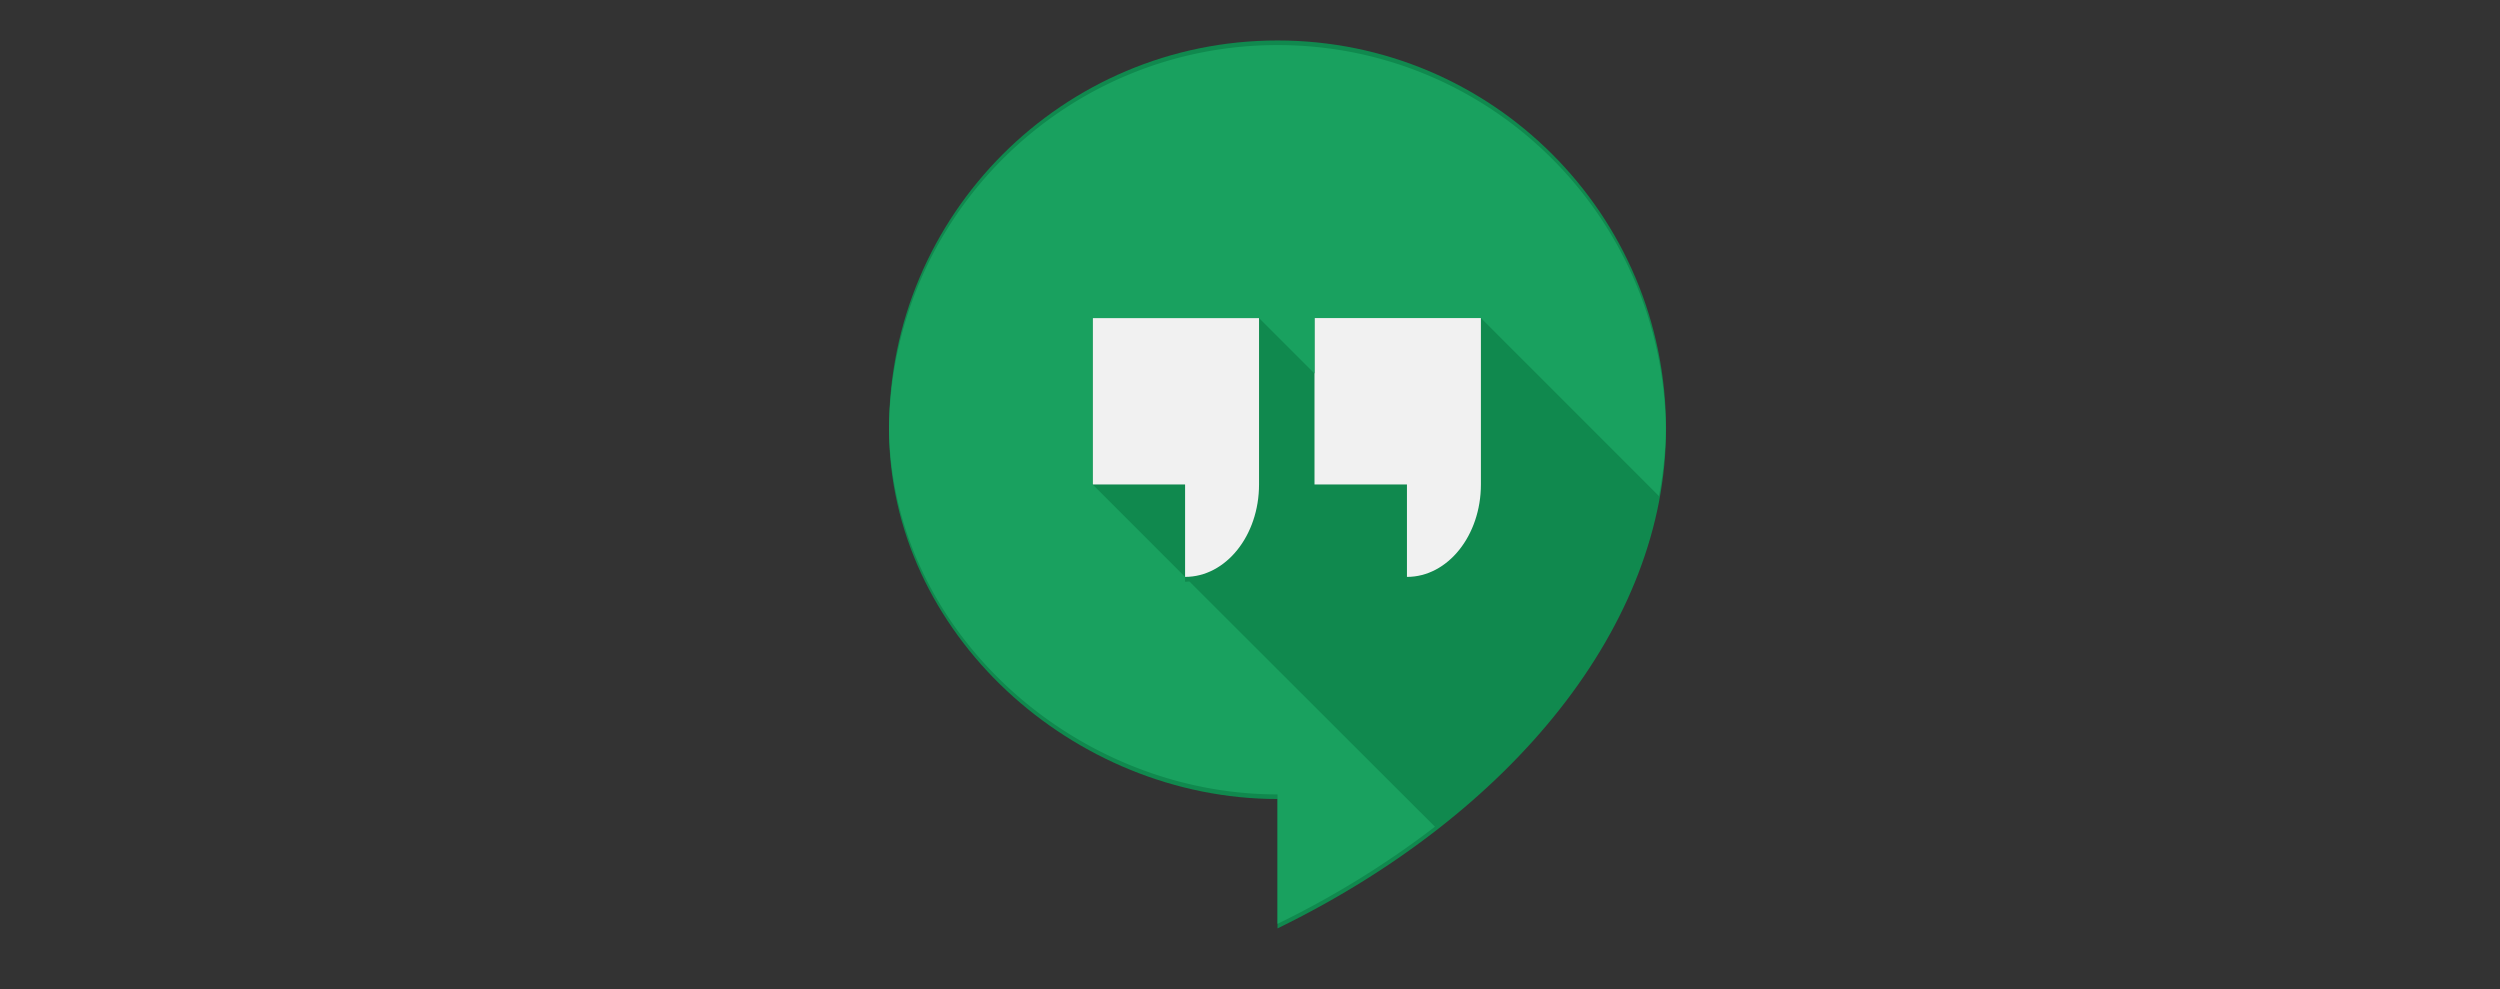
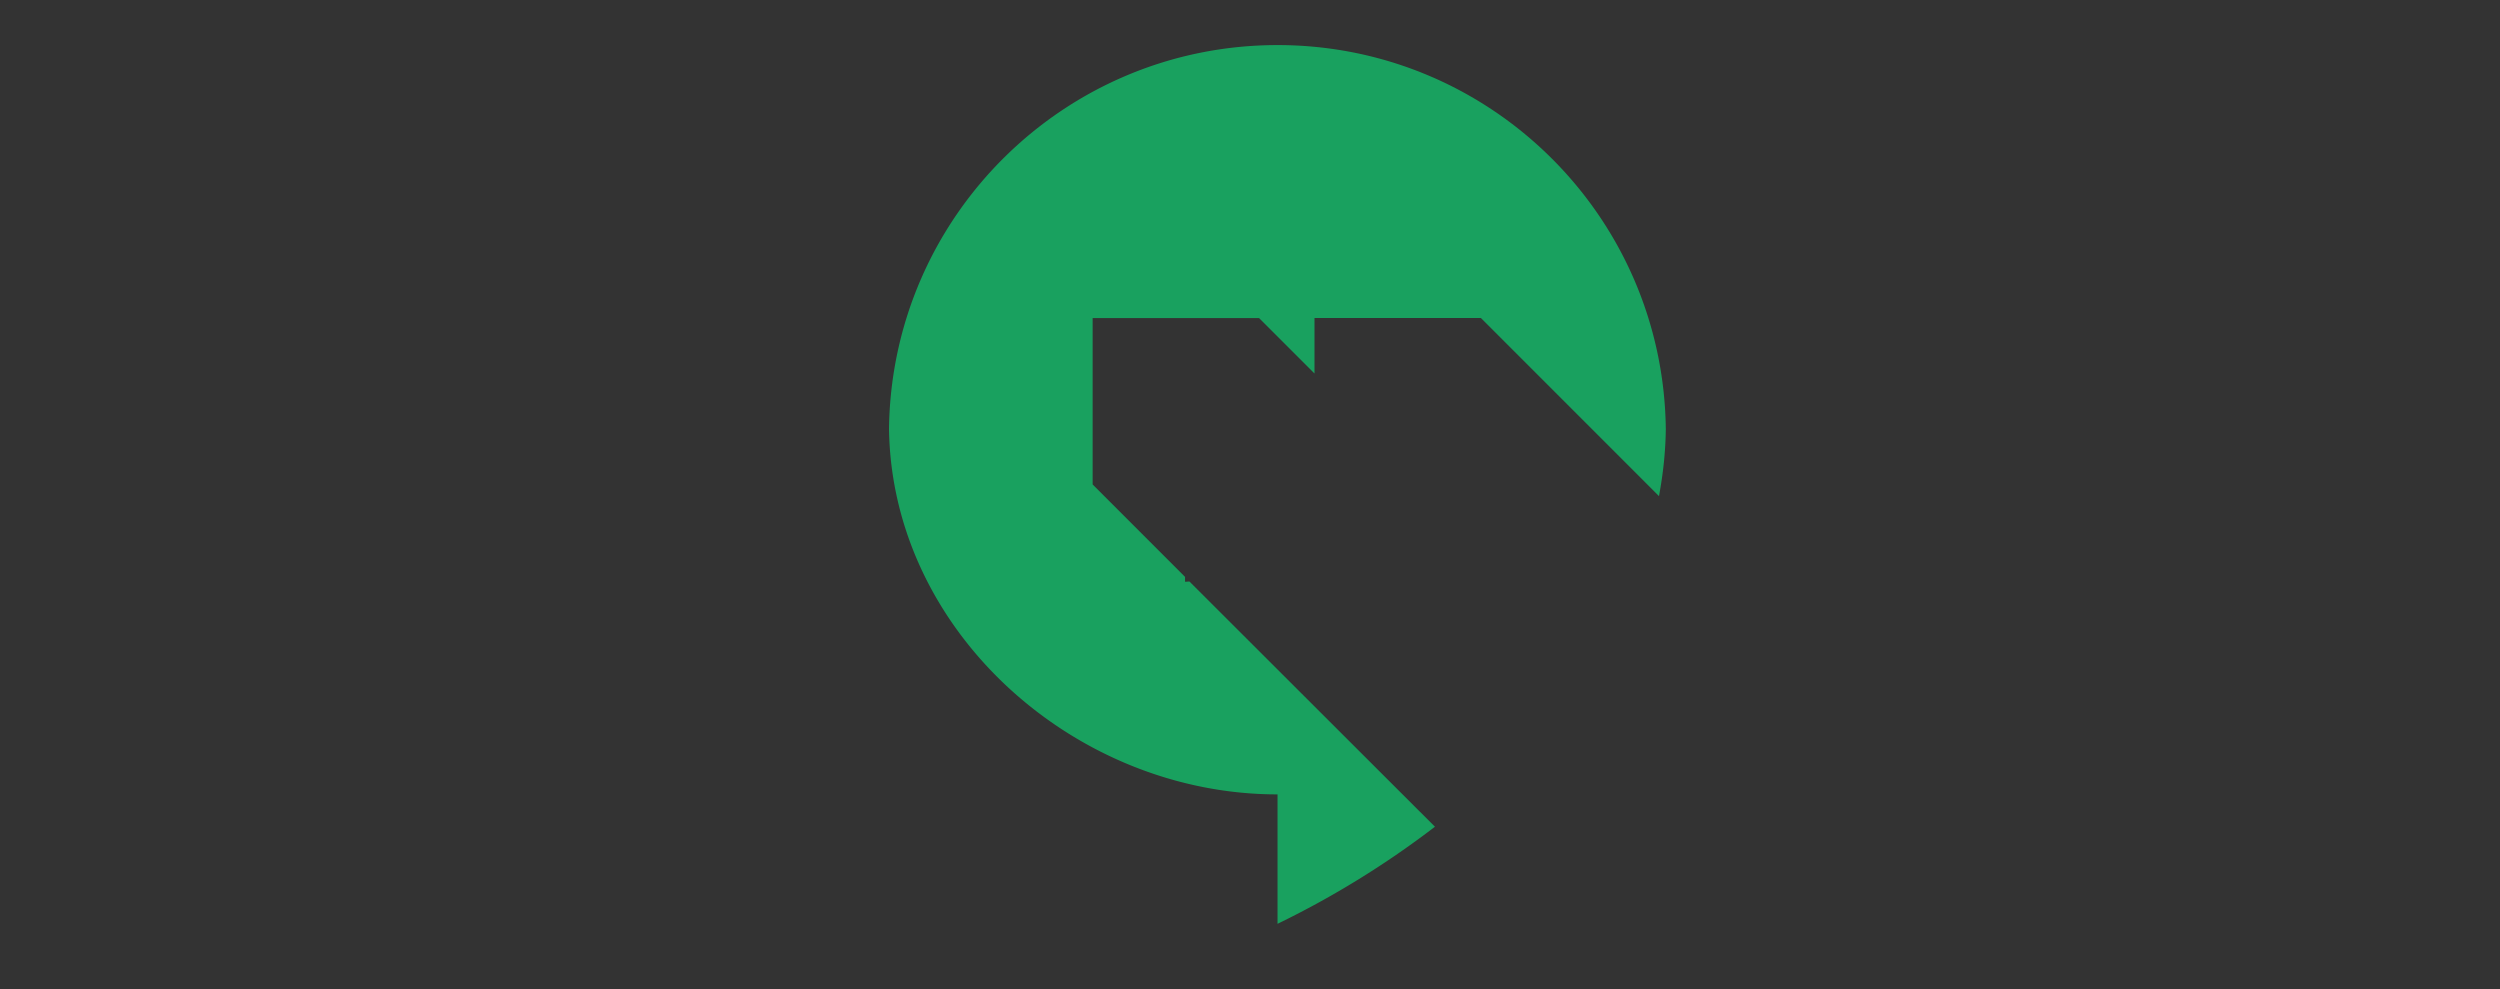
<svg xmlns="http://www.w3.org/2000/svg" width="91" height="36" viewBox="0 0 91 36">
  <rect x="0" y="0" width="91" height="36" fill="#333333" stroke="none" />
  <title>logo_hangout</title>
  <g fill="none" fill-rule="nonzero">
-     <path fill="#10894E" d="M46.502 1.473c-7.81 0-14.142 6.331-14.142 14.142 0 7.438 6.703 13.469 14.142 13.469v4.71c8.563-4.179 14.142-11.068 14.142-18.18 0-7.81-6.332-14.141-14.142-14.141" />
-     <path fill="#F1F1F1" d="M39.772 17.634h3.365v3.365c1.488 0 2.692-1.506 2.692-3.365v-6.057h-6.057v6.057M47.848 11.577v6.057h3.365v3.365c1.488 0 2.692-1.506 2.692-3.365v-6.057h-6.057" />
    <path fill="#19A15F" d="M46.502 1.641c-7.749 0-14.045 6.234-14.142 13.965.097 7.368 6.757 13.31 14.142 13.31v4.711a33.394 33.394 0 0 0 5.73-3.534l-8.936-8.926c-.053 0-.106.009-.16.009v-.177l-3.196-3.197-.168-.168v-6.057h6.057l2.019 2.019v-2.02h6.057l6.482 6.483c.15-.806.24-1.63.248-2.444-.089-7.73-6.376-13.974-14.133-13.974" />
  </g>
</svg>